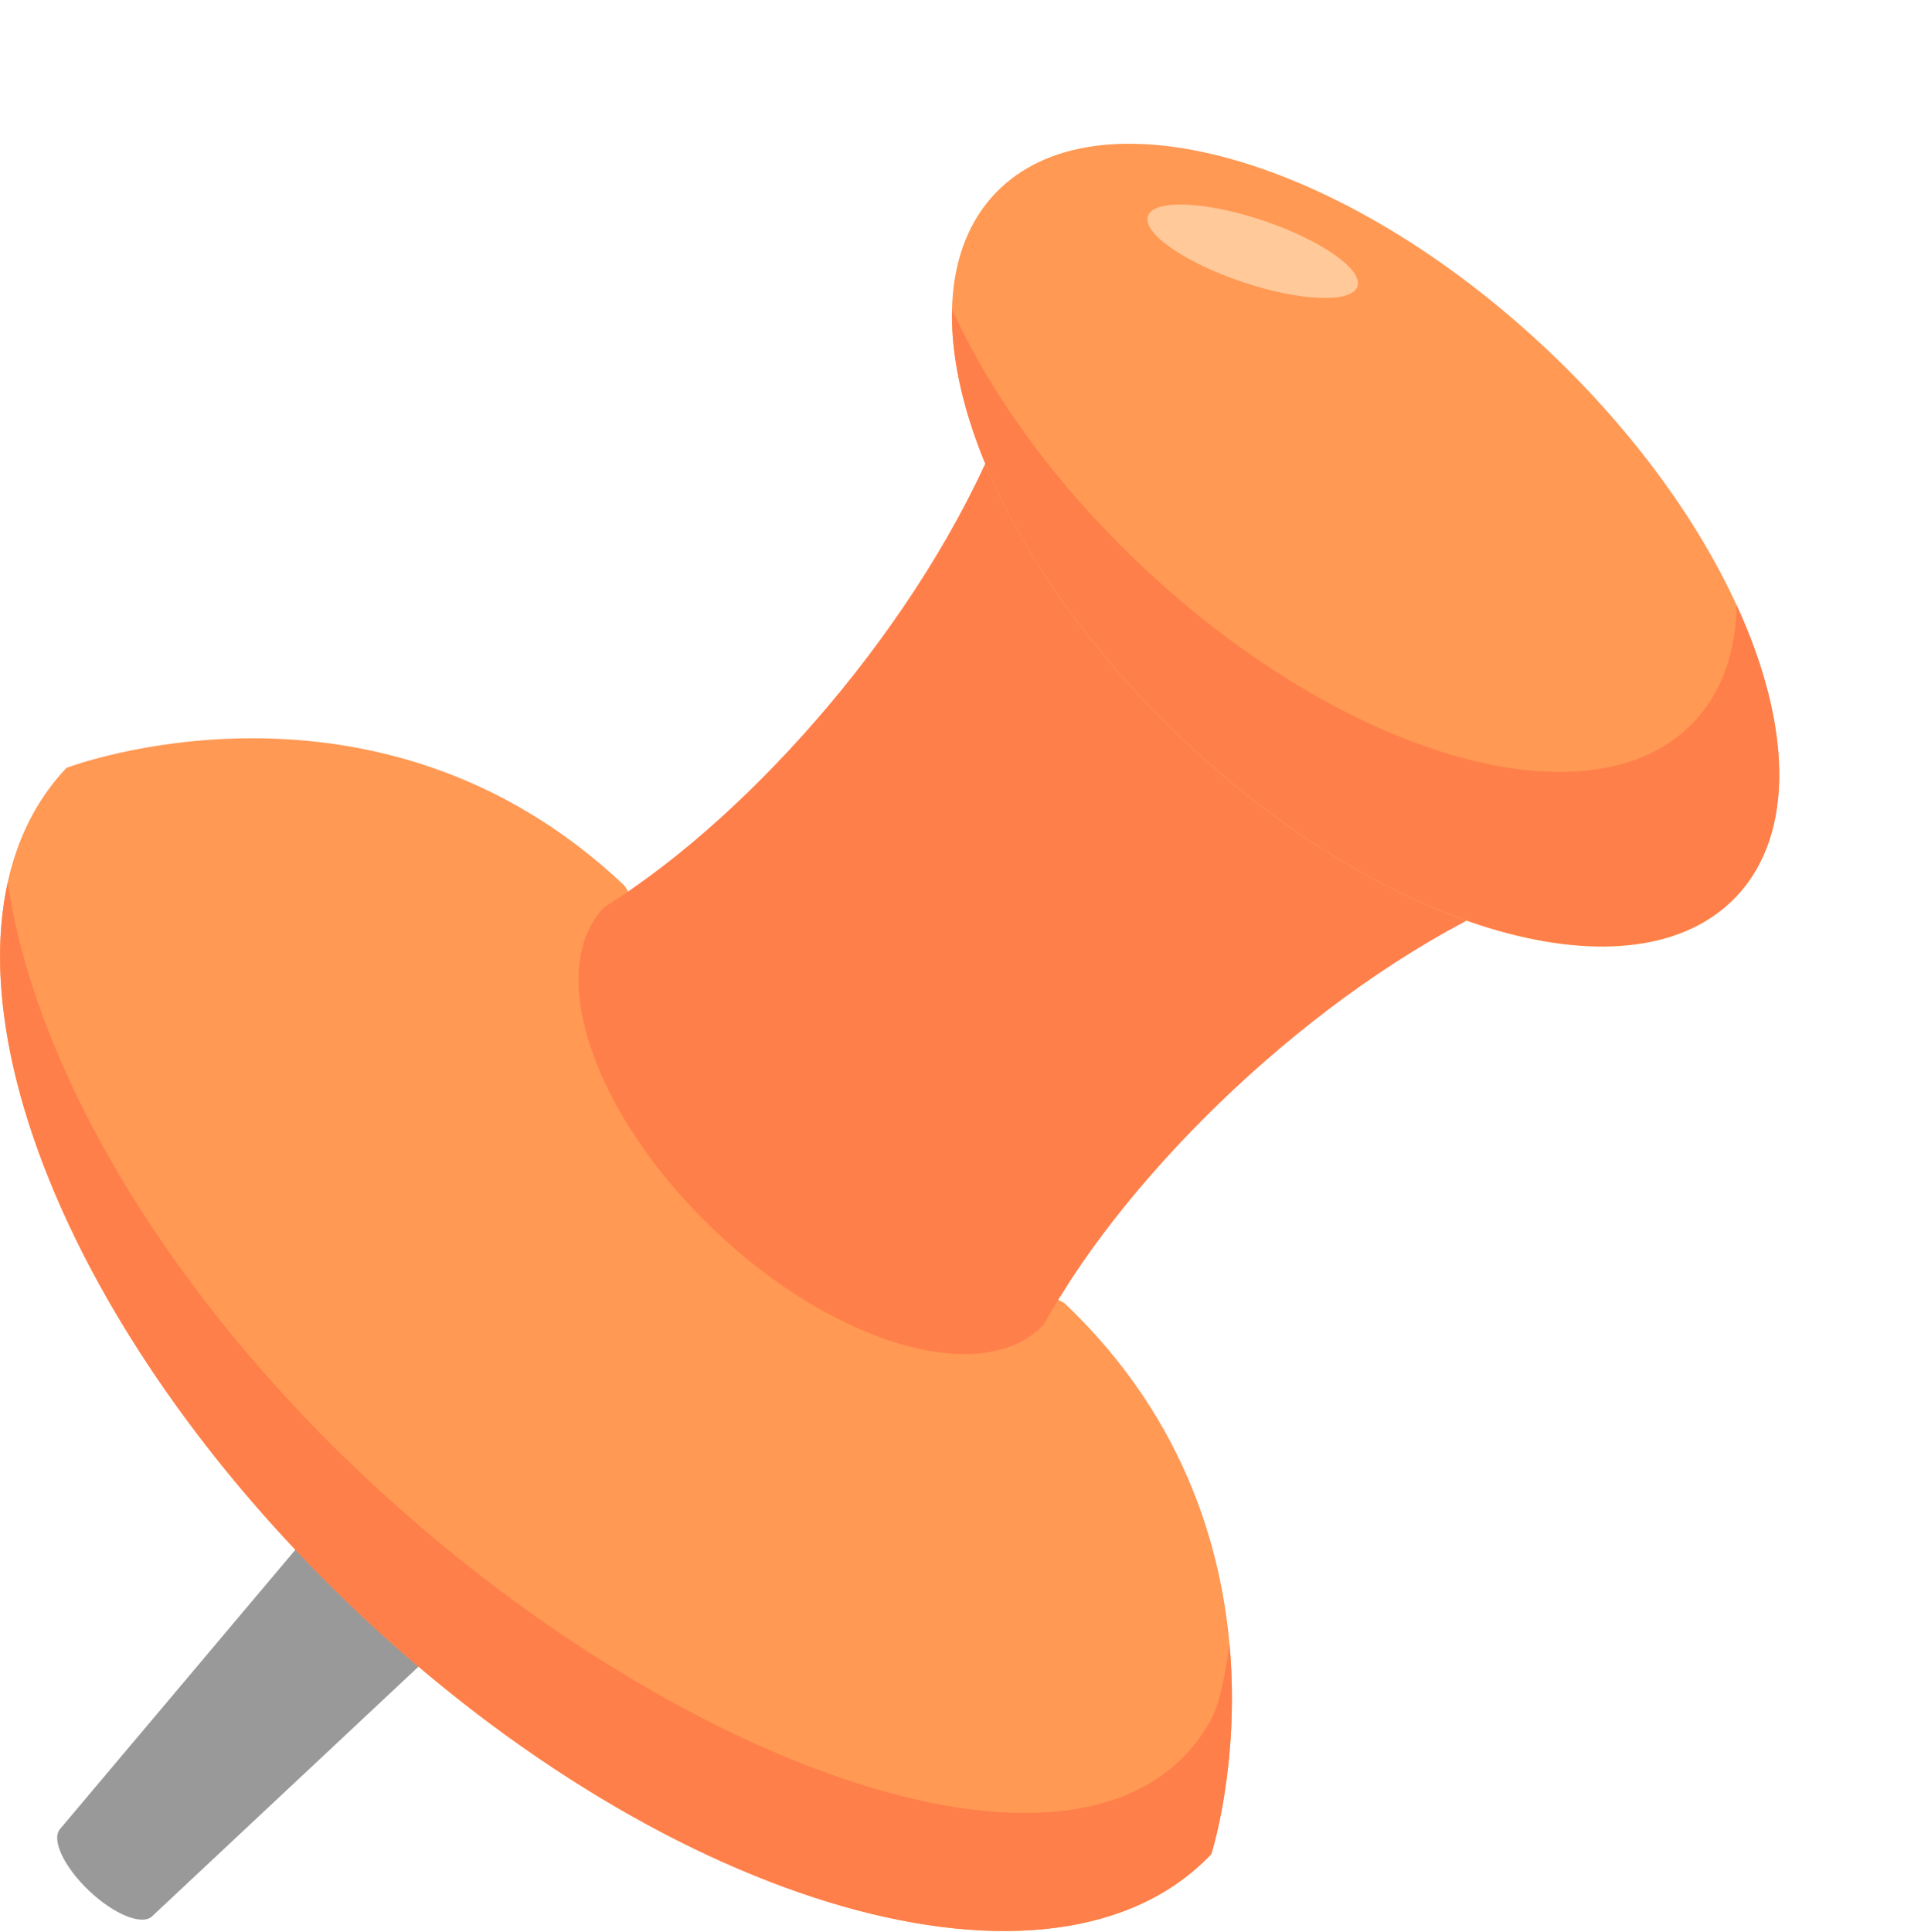
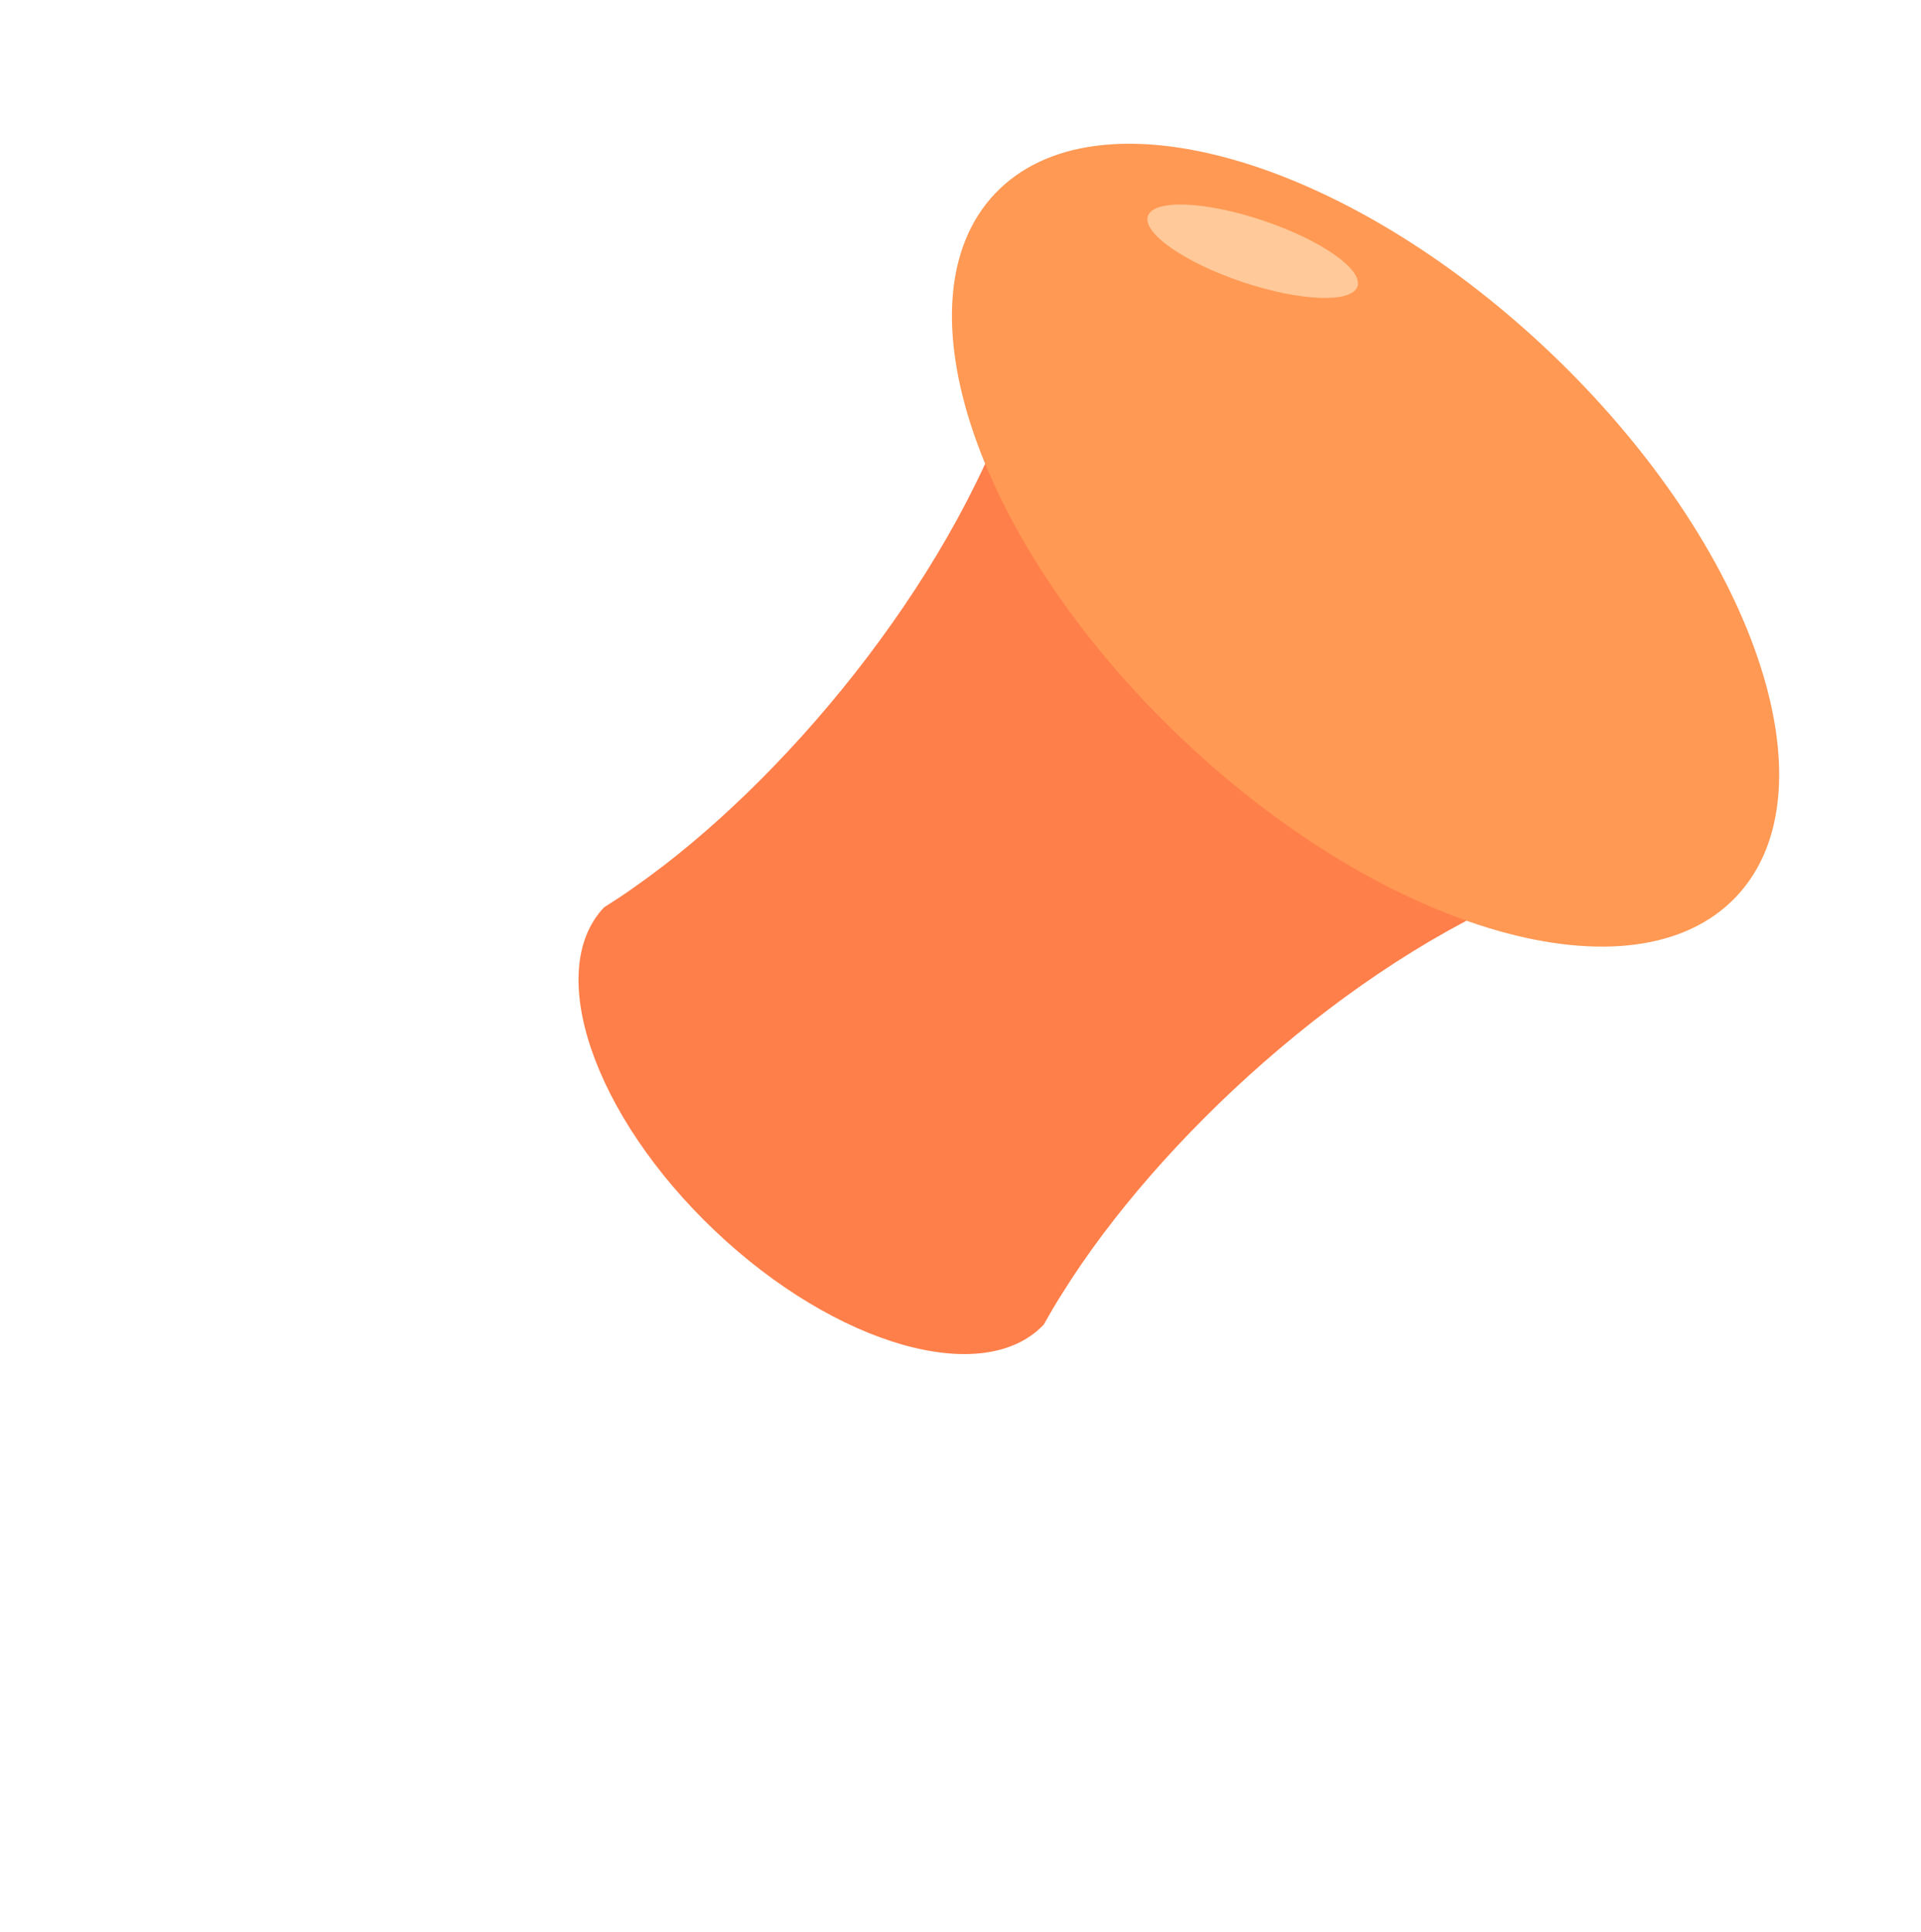
<svg xmlns="http://www.w3.org/2000/svg" width="357" height="359" viewBox="0 0 357 359" fill="none">
-   <path d="M97.21 291.483L28.335 356.015C26.54 357.907 21.265 355.808 16.554 351.339C11.804 346.833 9.432 341.675 11.227 339.783L72.052 267.612L97.21 291.483Z" fill="#999999" />
-   <path d="M225.108 344.524C196.006 375.198 124.782 354.893 66.052 299.171C7.281 243.41 -16.738 173.352 12.365 142.678C12.365 142.678 69.839 120.718 116.091 164.601L146.332 214.557L197.807 242.131C244.058 286.014 225.108 344.524 225.108 344.524Z" fill="#FF9954" />
-   <path d="M225.108 344.524C196.006 375.198 124.782 354.893 66.052 299.171C18.391 253.951 -6.4 199.299 1.462 163.924C6.18 197.084 29.474 238.077 66.669 273.367C125.36 329.051 202.908 356.835 224.528 320.497C226.254 317.596 227.359 313.692 228.478 305.498C230.516 327.778 225.108 344.524 225.108 344.524Z" fill="#FF7F4A" />
  <path d="M197.576 240.077C196.256 242.114 195.092 244.146 193.967 246.138C182.815 257.892 155.409 250.095 132.868 228.708C110.285 207.282 101.099 180.362 112.251 168.608C114.182 167.38 116.149 166.111 118.114 164.686C145.246 145.682 176.072 108.919 188.432 72.915L285.524 165.035C250.221 179.269 215.128 211.984 197.576 240.077Z" fill="#FF7F4A" />
  <path d="M322.633 166.639C341.482 146.774 325.935 101.418 287.906 65.335C249.878 29.252 203.769 16.104 184.92 35.97C166.07 55.835 181.618 101.191 219.646 137.274C257.675 173.358 303.783 186.505 322.633 166.639Z" fill="#FF9954" />
-   <path d="M322.676 166.551C303.809 186.436 257.698 173.282 219.698 137.229C192.164 111.105 176.395 80.159 176.938 57.498C184.103 73.246 195.999 89.81 211.82 104.821C249.86 140.912 295.931 154.027 314.76 134.182C319.992 128.667 322.583 121.181 322.746 112.463C332.903 134.567 333.714 154.917 322.676 166.551Z" fill="#FF7F4A" />
  <path d="M252.275 53.225C251.217 56.377 241.639 56.005 230.883 52.395C220.128 48.783 212.268 43.3 213.327 40.148C214.385 36.995 223.962 37.367 234.718 40.978C245.473 44.59 253.334 50.074 252.275 53.225Z" fill="#FFC999" />
</svg>